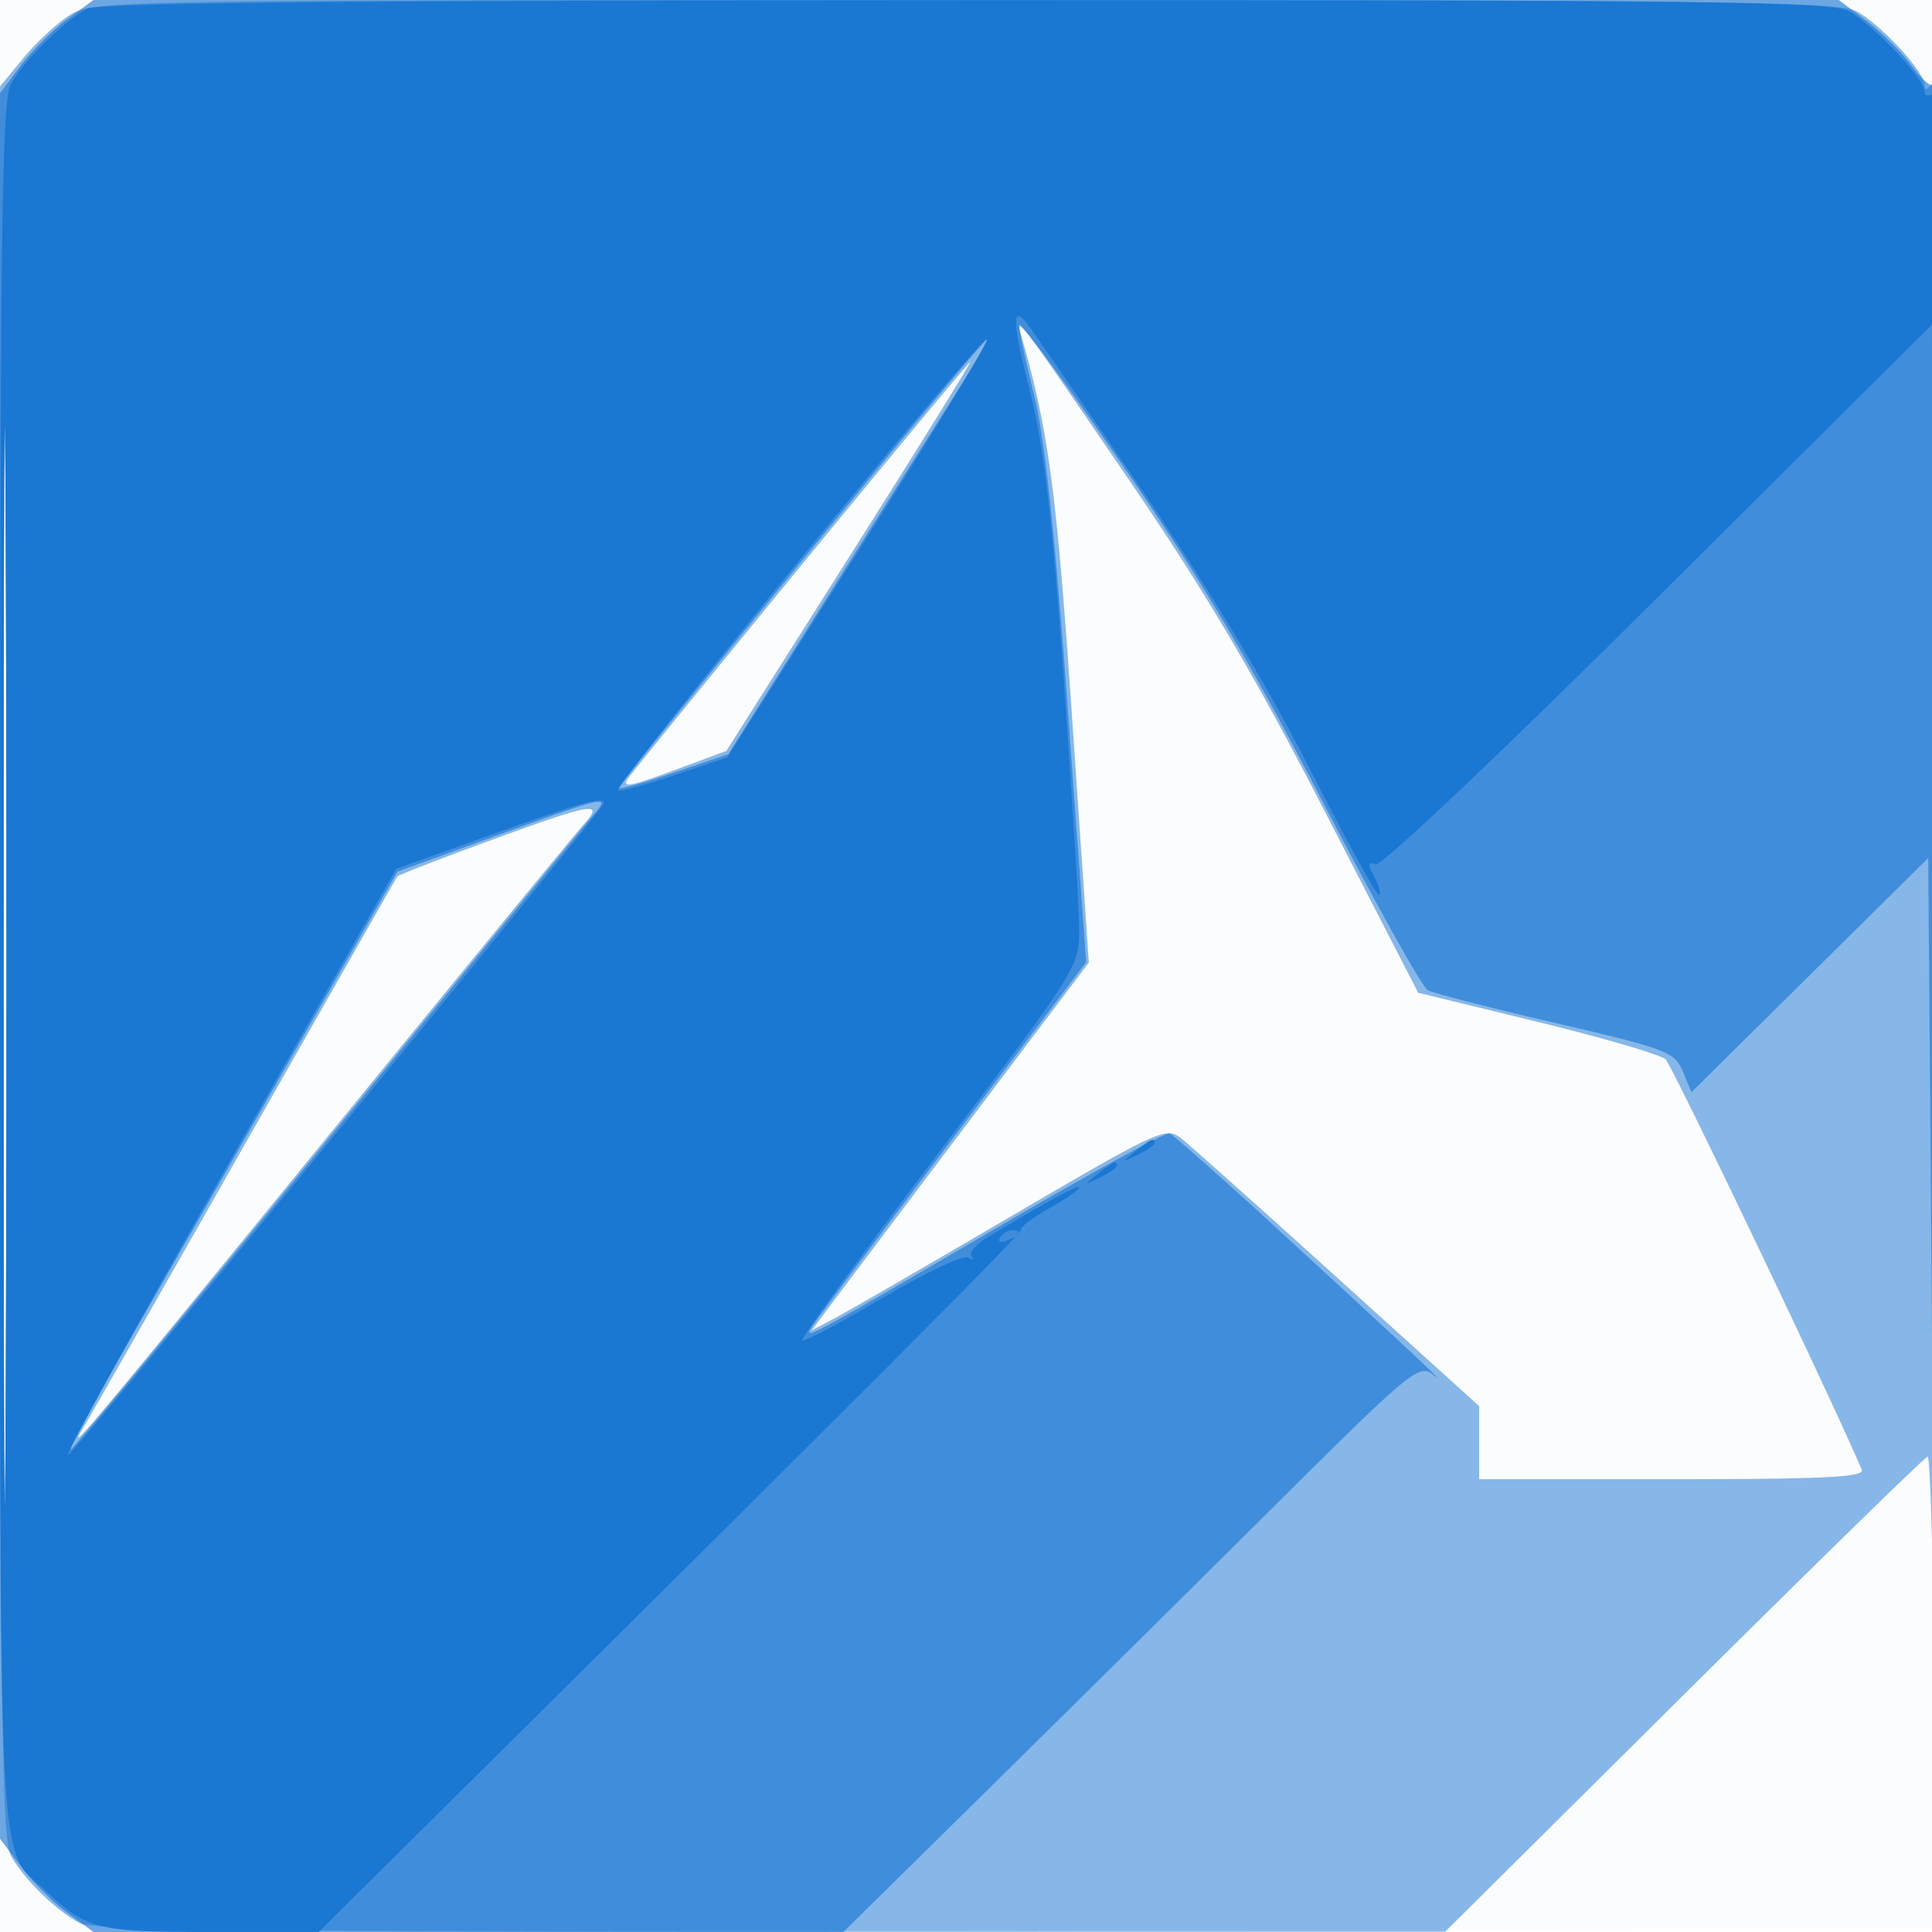
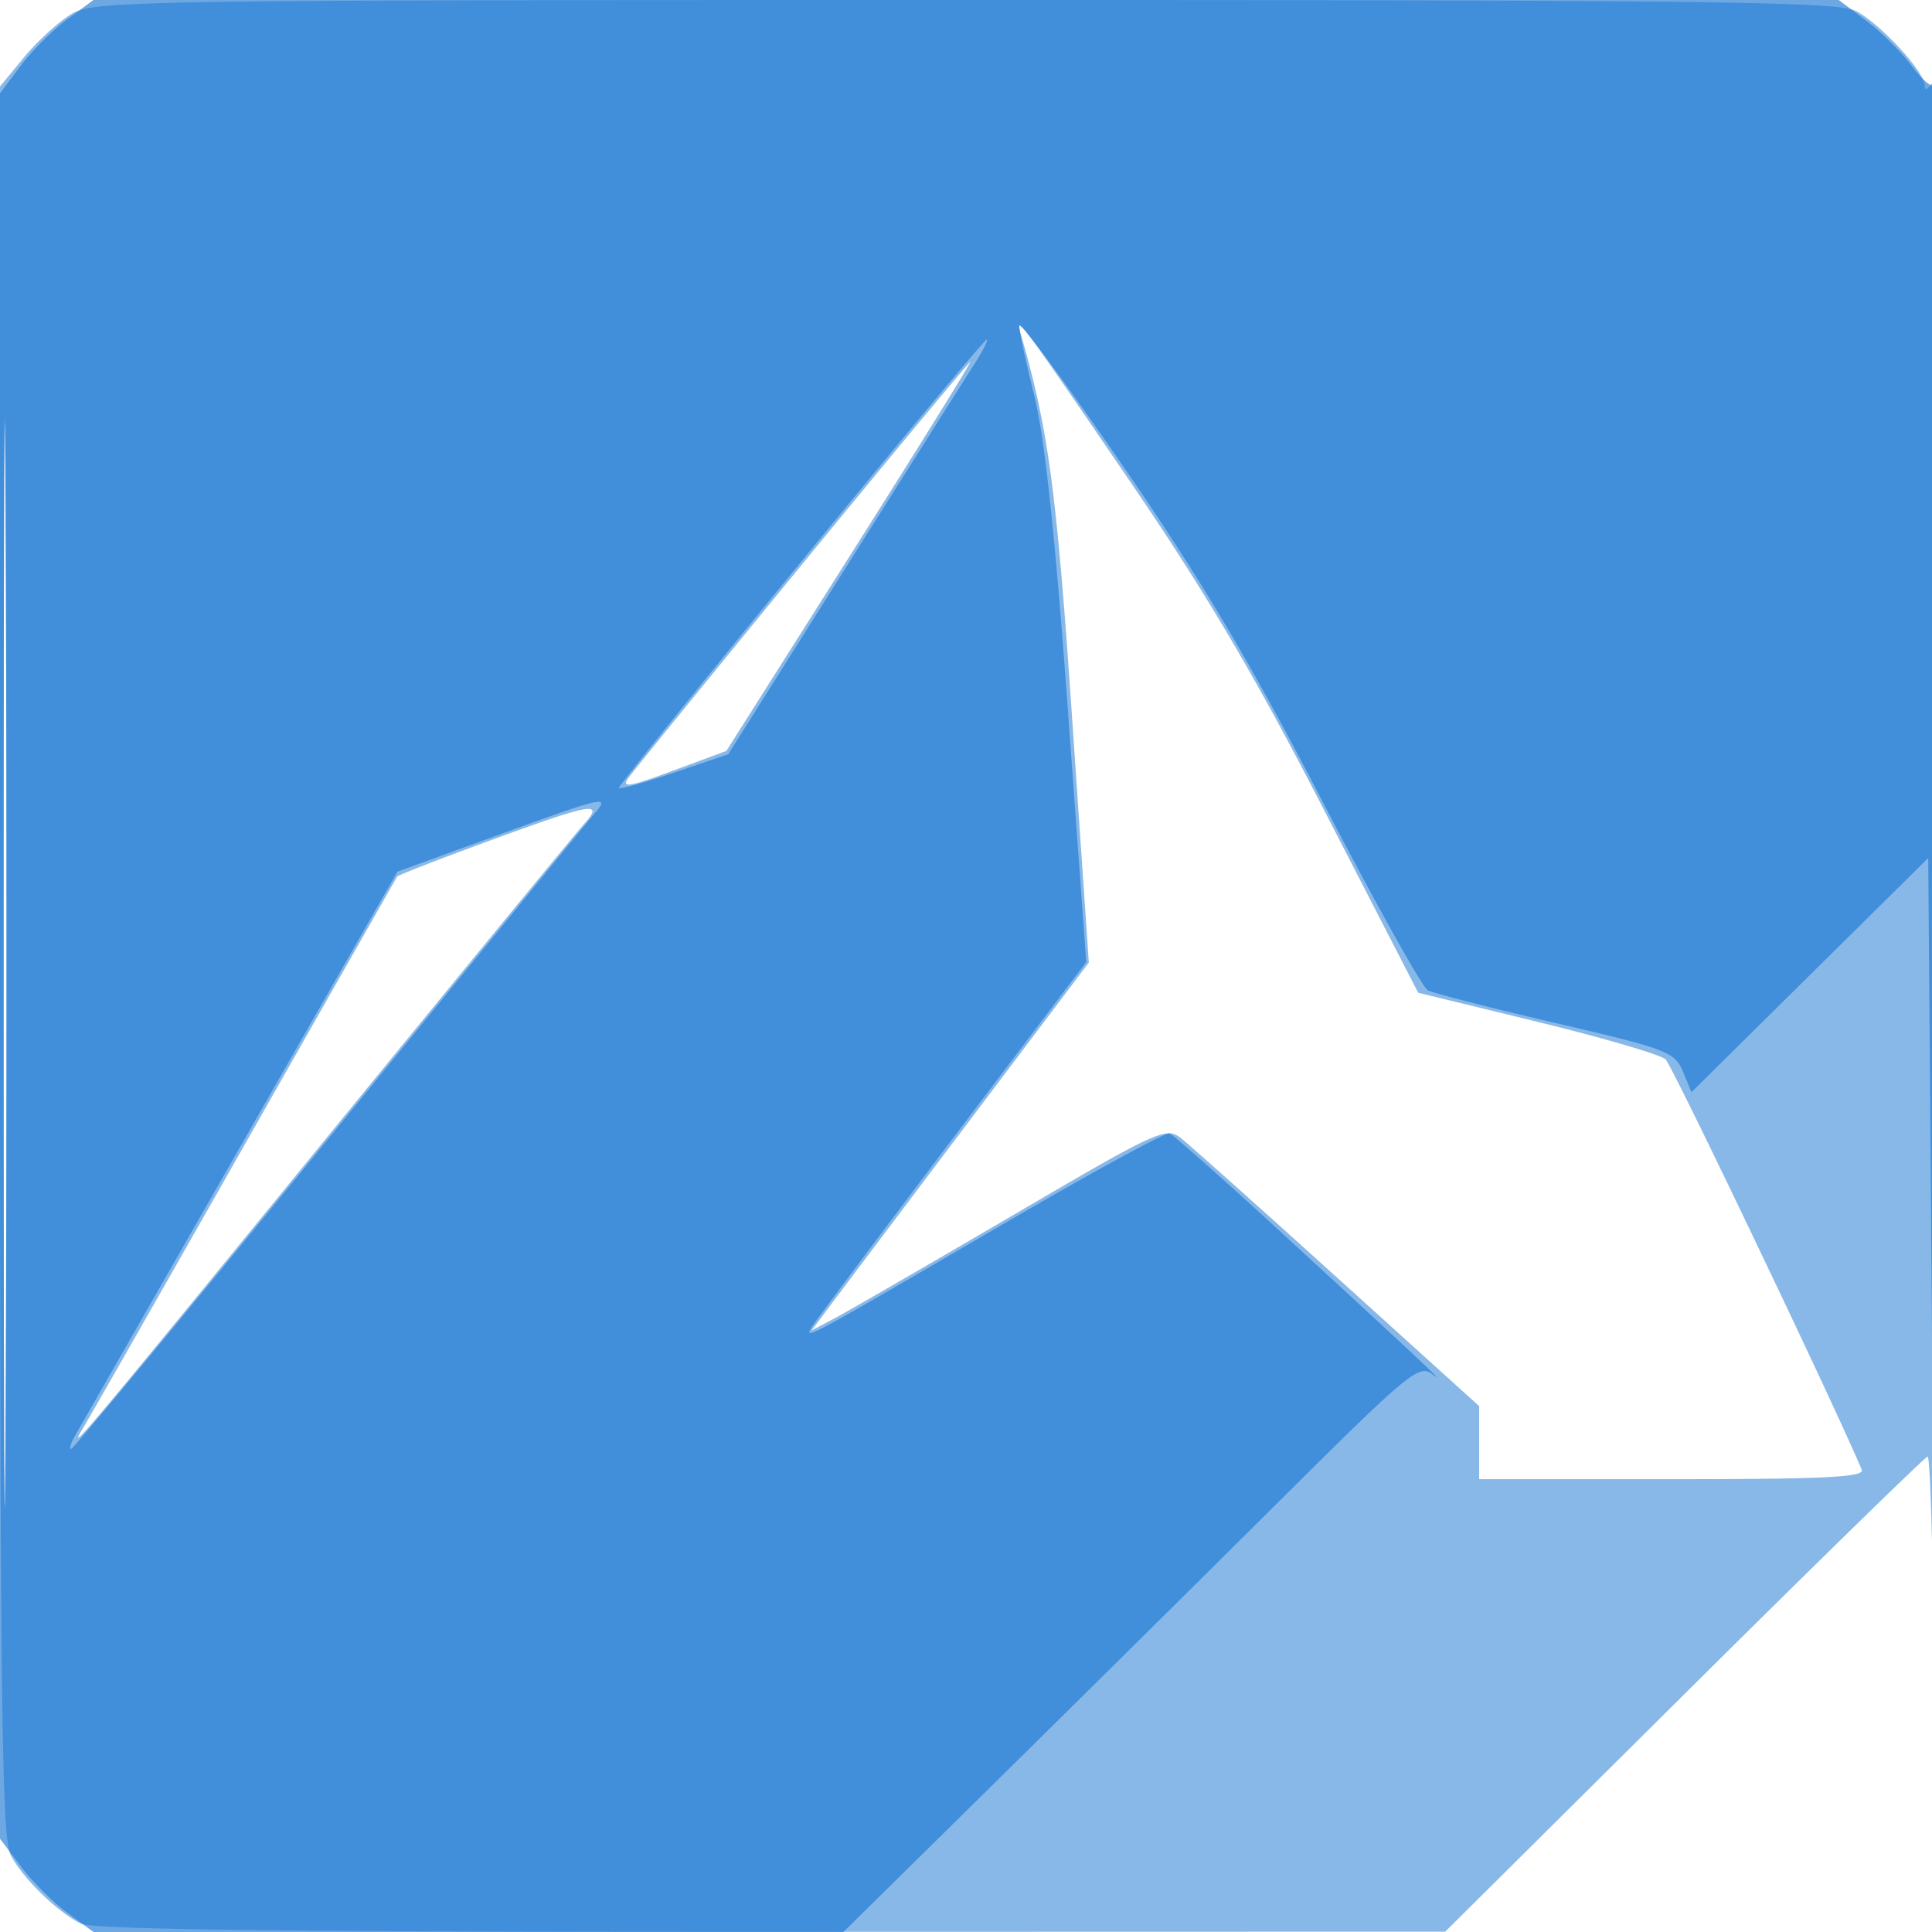
<svg xmlns="http://www.w3.org/2000/svg" width="256" height="256">
-   <path fill="#1976D2" fill-opacity=".016" fill-rule="evenodd" d="M0 128.004v128.004l128.25-.254 128.25-.254.254-127.75L257.008 0H0v128.004m.485.496c0 70.4.119 99.053.265 63.672.146-35.38.146-92.98 0-128C.604 29.153.485 58.1.485 128.5" />
  <path fill="#1976D2" fill-opacity=".514" fill-rule="evenodd" d="M9.42 1.885C7.726 2.918 4.914 5.494 3.17 7.61L0 11.456v115.822C0 225.03.22 243.521 1.411 245.8c1.606 3.074 6.044 7.419 9.273 9.078 1.568.805 27.398 1.116 91.5 1.1l89.316-.022 31.695-31.478C240.627 207.165 255.132 193 255.428 193c.295 0 .666 11.362.823 25.25.157 13.887.382-27.4.502-91.75.14-75.82-.125-116.472-.753-115.5-.609.943-.975 1.049-.985.285-.023-1.821-5.919-8.184-9.114-9.836C243.502.208 226.531.001 127.8.004 16.76.007 12.386.077 9.42 1.885M.484 127.5c0 64.35.119 90.528.266 58.173.146-32.355.146-85.005 0-117C.603 36.678.484 63.15.484 127.5m134.843-83c3.614 12.568 4.679 20.575 6.725 50.522l2.222 32.523-15.826 20.977a17511.242 17511.242 0 0 0-18.366 24.372l-2.539 3.394 2.979-1.569c1.638-.862 12.187-6.959 23.443-13.547 19.668-11.512 20.547-11.914 22.556-10.325 1.15.909 10.504 9.263 20.785 18.563L196 186.321V196h25.607c20.097 0 25.495-.269 25.085-1.25-3.431-8.211-25.095-53.535-25.992-54.378-.66-.621-8.306-2.861-16.99-4.978l-15.79-3.848-12.415-24.095c-9.32-18.088-15.791-29.041-25.959-43.938-14.563-21.337-15.091-22.043-14.219-19.013m-28.964 30.184c-12.025 14.677-22.413 27.448-23.085 28.38-1.001 1.387.066 1.218 5.873-.934l7.096-2.63 16.301-25.75C121.514 59.587 128.709 48 128.537 48c-.171 0-10.15 12.008-22.174 26.684m-41.677 36.779c-6.498 2.383-11.921 4.491-12.052 4.685-.13.193-9.181 16.102-20.112 35.352-10.931 19.25-20.553 36.125-21.382 37.5-2.51 4.165-.629 1.927 32.358-38.5 17.503-21.45 32.73-40.013 33.837-41.25 2.829-3.161 1.252-2.885-12.649 2.213" />
  <path fill="#1976D2" fill-opacity=".631" fill-rule="evenodd" d="M8.944 2.523C7.05 3.911 4.262 6.691 2.75 8.701L0 12.356v231.288l2.75 3.655c1.512 2.01 4.3 4.79 6.194 6.178L12.389 256h99.363l19.874-19.586a14057.267 14057.267 0 0 0 38.079-37.696c16.8-16.71 18.348-17.997 20.044-16.663 2.288 1.798-1.776-2.018-19.762-18.555-7.776-7.15-14.538-13.144-15.026-13.321-.488-.177-10.466 5.268-22.174 12.1-26.273 15.329-26.271 15.328-25.226 13.571.442-.743 8.805-11.93 18.587-24.861l17.783-23.51-2.438-33.49c-1.671-22.947-3.066-36.007-4.432-41.489-1.096-4.4-2.008-8.626-2.027-9.391-.019-.766 6.133 7.559 13.671 18.5C159.148 76.765 165.44 87.332 175.137 106c6.999 13.475 13.32 24.819 14.045 25.21.725.39 8.371 2.35 16.991 4.356 14.677 3.414 15.745 3.821 16.813 6.4l1.14 2.753 15.687-15.513 15.687-15.513.511 64.903c.444 56.386.542 49.626.75-51.513.131-64.029-.055-116.122-.414-115.763-.36.359-1.72-.803-3.023-2.583-1.303-1.781-4.015-4.474-6.025-5.987L243.644 0H12.389L8.944 2.523M.484 128c0 64.075.119 90.288.266 58.25.146-32.037.146-84.462 0-116.5C.603 37.713.484 63.925.484 128m105.652-53.543C92.861 90.659 82 104.128 82 104.389c0 .26 3.263-.635 7.25-1.989l7.25-2.463 15.259-24.218c8.393-13.321 16.2-25.681 17.349-27.469 1.148-1.788 1.88-3.25 1.626-3.25s-11.323 13.256-24.598 29.457M65.58 110.798 52.661 115.5 31.804 152a84653.69 84653.69 0 0 1-21.866 38.25c-.555.963-.784 1.75-.51 1.75s15.662-18.562 34.195-41.25c18.533-22.687 34.37-42.037 35.192-43 2.075-2.429 1.368-2.266-13.235 3.048" />
-   <path fill="#1976D2" fill-opacity=".956" fill-rule="evenodd" d="M11.5 1.162C8.328 2.909 2.959 8.253 1.415 11.2.219 13.482 0 31.576 0 128c0 125.254-.444 116.428 6.165 122.63 5.373 5.043 6.706 5.37 21.876 5.37h14.173l10.643-10.546c63.552-62.975 82.595-82.044 82.435-82.549-.104-.327 1.588-1.593 3.76-2.814 2.171-1.22 3.948-2.458 3.948-2.75 0-.475-4.221 1.825-12.246 6.674-1.511.912-2.411 2.029-2 2.482.41.453.208.515-.45.138-.657-.377-5.782 2.038-11.389 5.367-5.606 3.329-10.39 5.857-10.629 5.617-.24-.24 7.923-11.469 18.139-24.953 18.146-23.952 18.575-24.629 18.574-29.342 0-2.653-.922-17.649-2.048-33.324-1.549-21.564-2.632-30.804-4.448-37.968-2.291-9.035-2.46-11.52-.645-9.465.453.513 7.123 10.158 14.821 21.433 9.367 13.72 16.912 26.209 22.814 37.761 4.85 9.493 9.01 17.069 9.244 16.836.234-.234-.072-1.354-.679-2.489-.863-1.613-.822-1.954.192-1.566.753.289 16.482-14.601 37.518-35.518l36.222-36.015.26 99.745.26 99.746.245-115.309c.163-76.68-.09-115.102-.755-114.691-.55.34-1 .143-1-.438 0-1.645-7.036-9.029-10.125-10.627C242.51.212 225.195.004 127.8.03 46.523.052 12.922.379 11.5 1.162M.483 128c0 63.525.12 89.513.267 57.75.146-31.762.146-83.737 0-115.5C.603 38.488.483 64.475.483 128M105.83 74.328c-13.568 16.595-24.356 30.289-23.972 30.431.384.143 3.807-.79 7.608-2.072l6.911-2.331 17.35-27.313c9.542-15.022 17.22-27.667 17.061-28.099-.158-.433-11.389 12.79-24.958 29.384M65 110.626l-12.5 4.489-22.198 39.009C18.093 175.578 8.51 192.99 9.008 192.816 9.931 192.493 80 107.242 80 106.441c0-.962-3.007-.123-15 4.185m85.441 41.929c-1.864 1.494-1.852 1.512.309.465 1.238-.6 2.25-1.3 2.25-1.555 0-.765-.519-.544-2.559 1.09m-5 3c-1.864 1.494-1.852 1.512.309.465 1.238-.6 2.25-1.3 2.25-1.555 0-.765-.519-.544-2.559 1.09m-12.934 8.434c-.35.566.051.734.941.393 1.732-.665 2.049-1.382.611-1.382-.518 0-1.216.445-1.552.989" />
</svg>